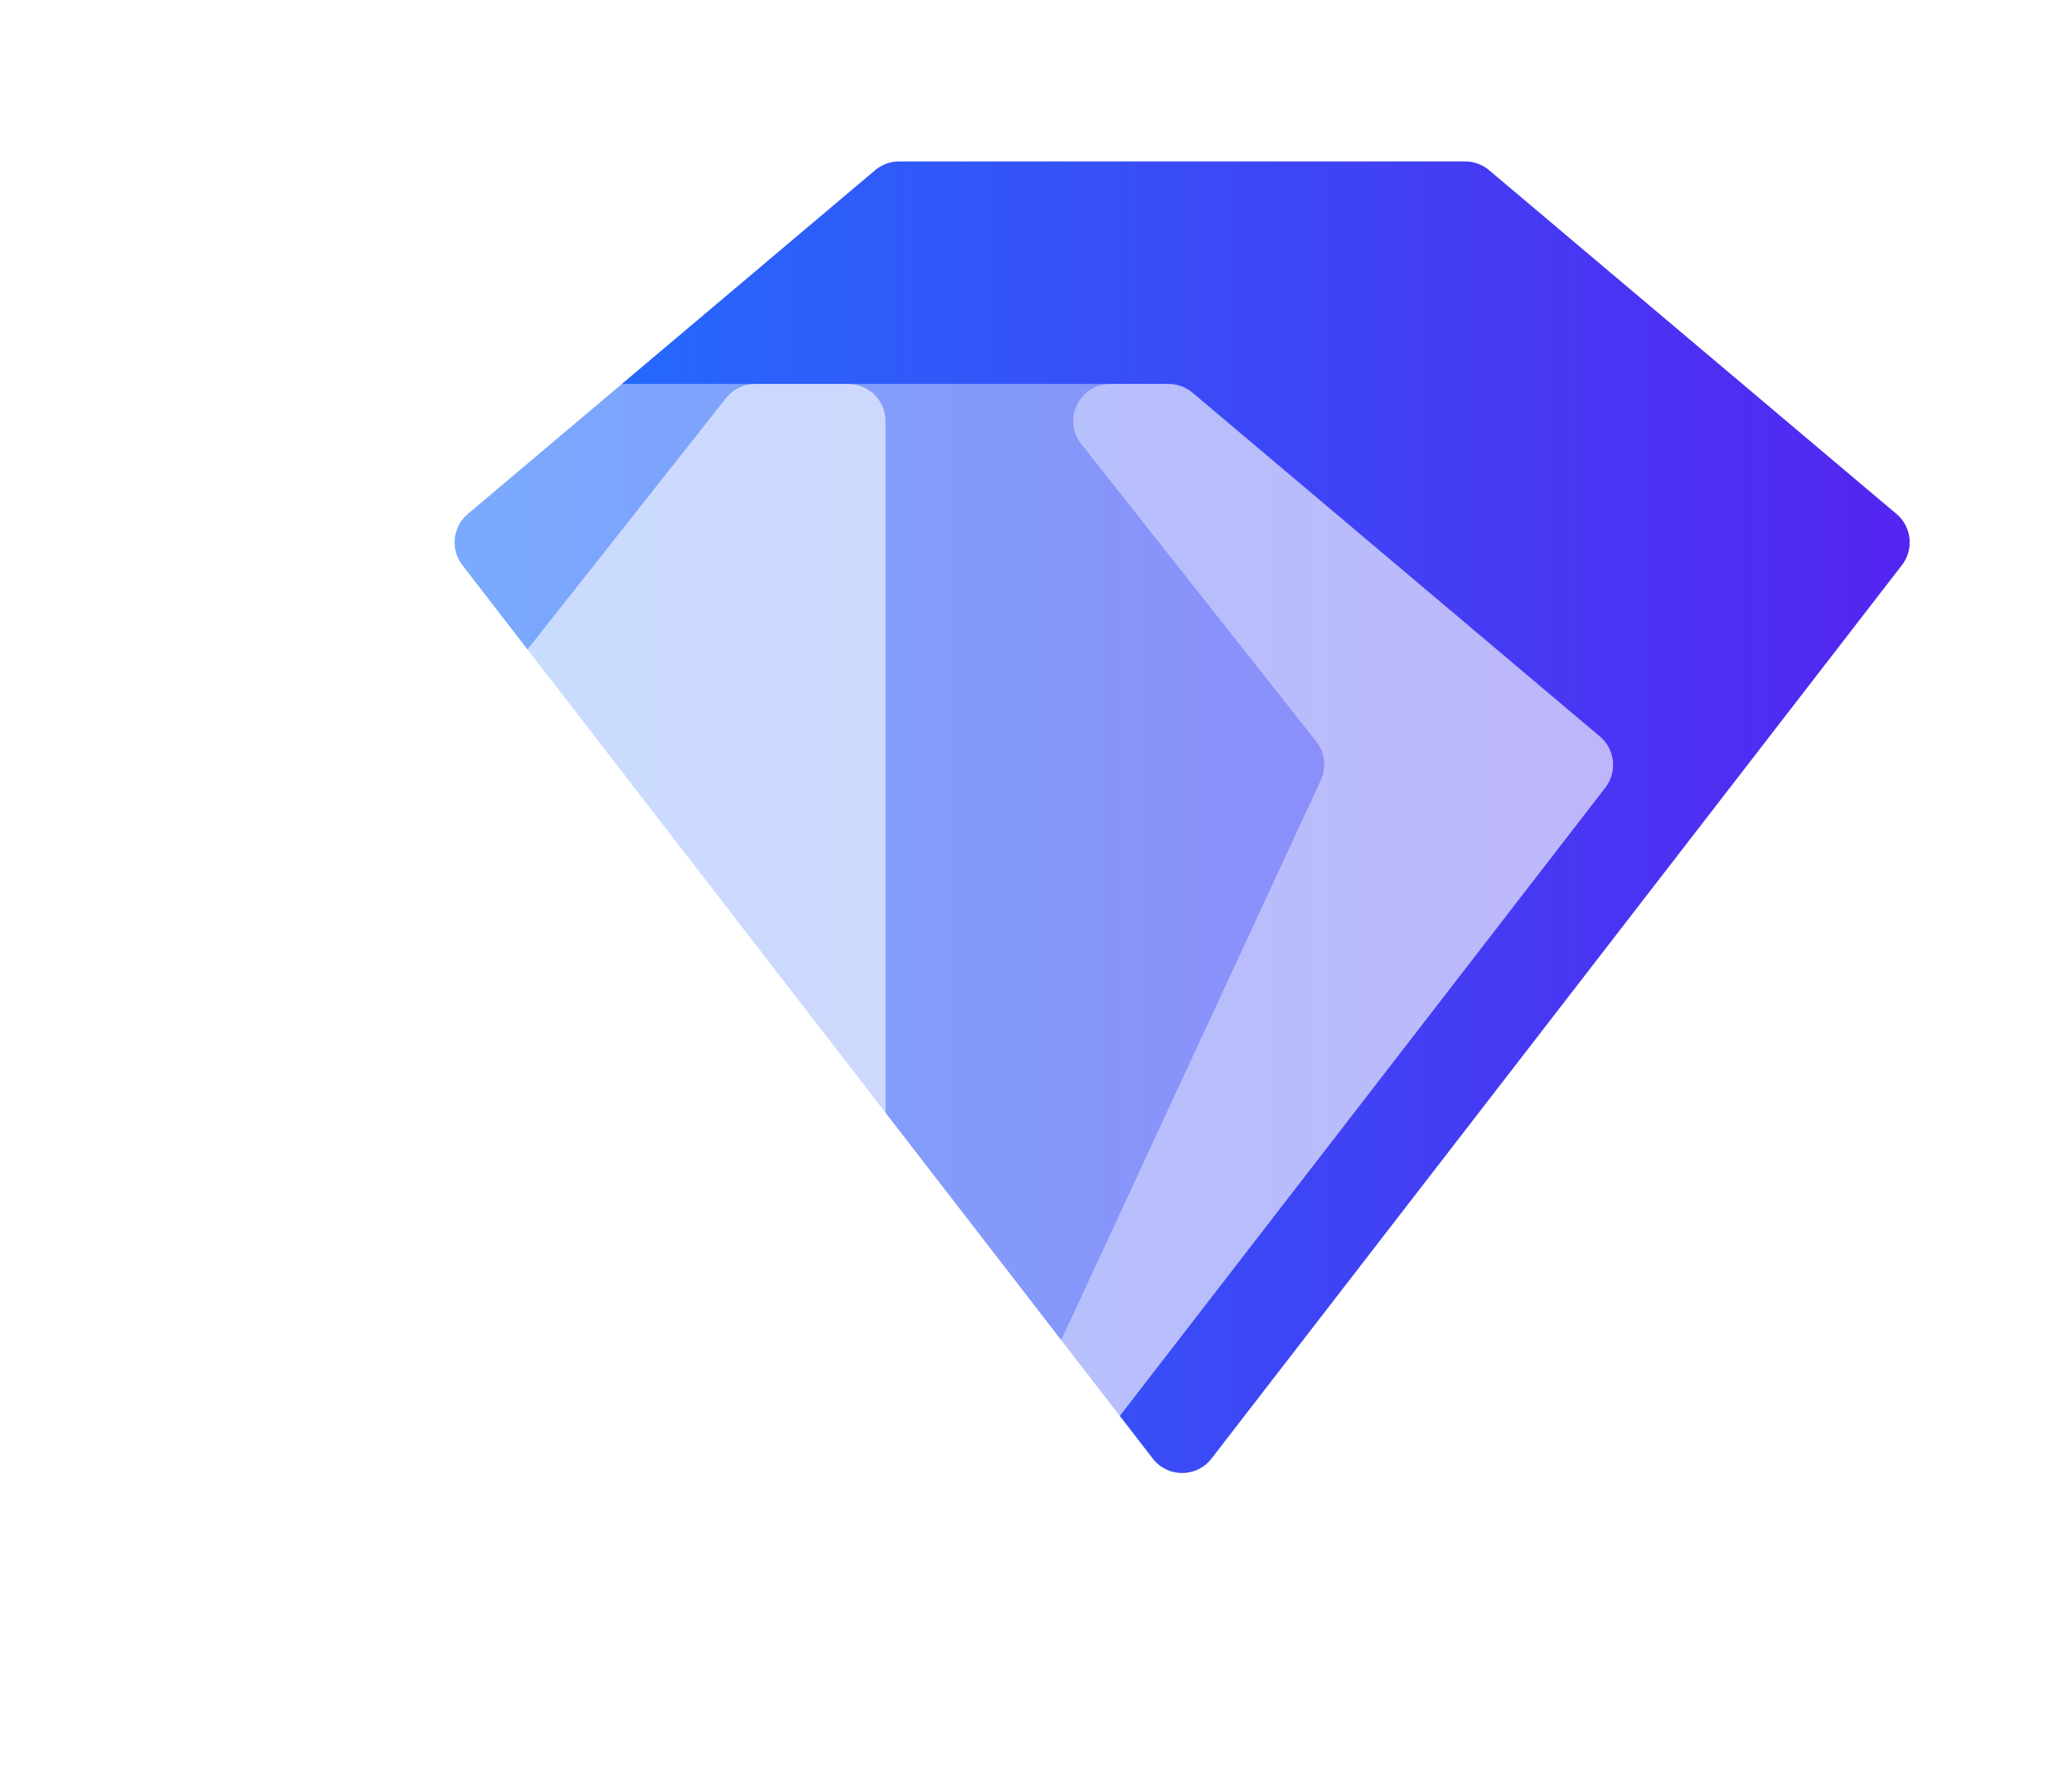
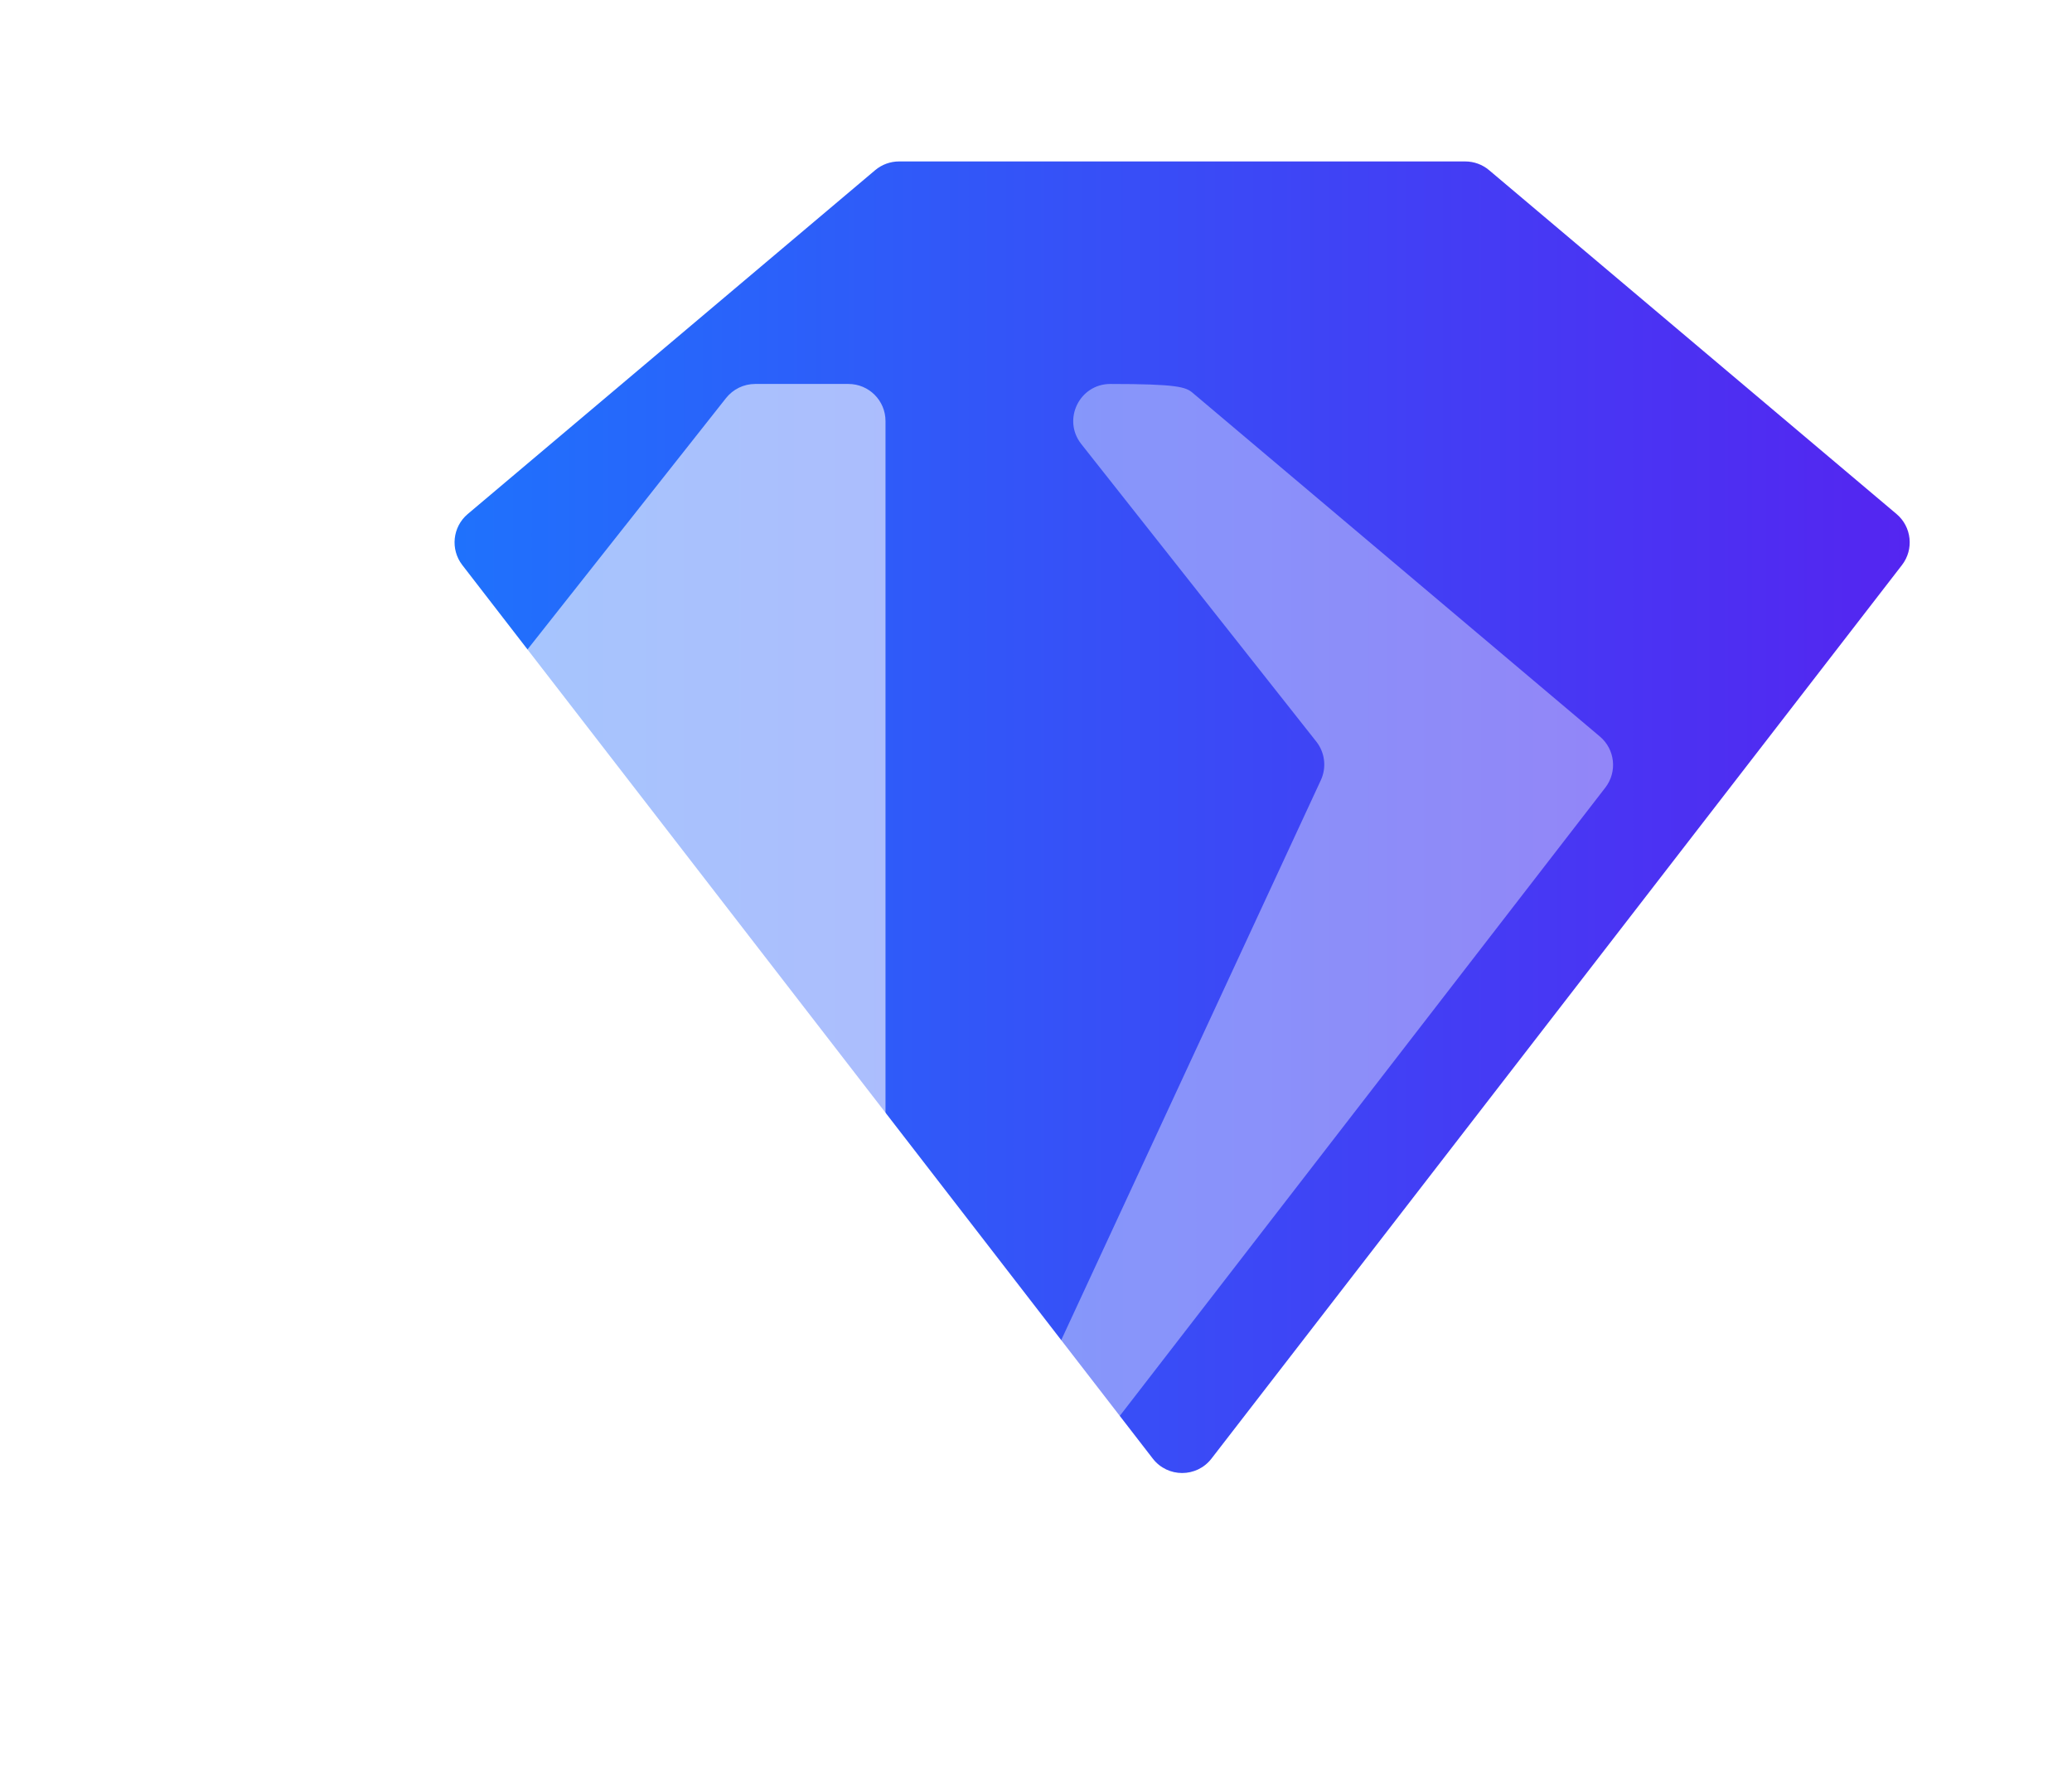
<svg xmlns="http://www.w3.org/2000/svg" width="95" height="82" viewBox="0 0 95 82" fill="none">
  <g filter="url(#filter0_d_1138_3941)">
    <g filter="url(#filter1_i_1138_3941)">
      <path d="M17.796 22.501C17.24 21.781 17.349 20.749 18.045 20.162L36.725 4.401C37.032 4.142 37.42 4 37.822 4H63.779C64.18 4 64.569 4.142 64.875 4.401L83.556 20.162C84.251 20.749 84.361 21.781 83.804 22.501L52.145 63.46C51.465 64.34 50.136 64.34 49.455 63.46L17.796 22.501Z" fill="url(#paint0_linear_1138_3941)" />
    </g>
    <g filter="url(#filter2_ii_1138_3941)">
-       <path d="M4.196 29.301C3.639 28.581 3.749 27.549 4.445 26.962L23.125 11.201C23.432 10.942 23.82 10.8 24.221 10.8H50.178C50.58 10.8 50.968 10.942 51.275 11.201L69.955 26.962C70.651 27.549 70.761 28.581 70.204 29.301L38.545 70.26C37.864 71.141 36.535 71.141 35.855 70.26L4.196 29.301Z" fill="white" fill-opacity="0.4" />
-     </g>
+       </g>
    <g filter="url(#filter3_ii_1138_3941)">
      <path d="M17.24 28.961C16.97 28.379 17.05 27.695 17.448 27.192L29.889 11.446C30.212 11.038 30.703 10.8 31.223 10.8H35.5C36.439 10.8 37.2 11.561 37.2 12.5V28.012V64.294C37.2 66.115 34.724 66.661 33.958 65.009L17.24 28.961Z" fill="white" fill-opacity="0.6" />
    </g>
    <g filter="url(#filter4_ii_1138_3941)">
-       <path d="M57.16 28.961C57.429 28.379 57.349 27.695 56.951 27.192L46.176 13.554C45.295 12.439 46.089 10.8 47.51 10.8H50.178C50.58 10.8 50.968 10.942 51.275 11.201L69.955 26.962C70.651 27.549 70.76 28.581 70.204 29.301L46.452 60.029C45.213 61.632 42.713 60.112 43.565 58.274L57.16 28.961Z" fill="white" fill-opacity="0.4" />
+       <path d="M57.16 28.961C57.429 28.379 57.349 27.695 56.951 27.192L46.176 13.554C45.295 12.439 46.089 10.8 47.51 10.8C50.58 10.8 50.968 10.942 51.275 11.201L69.955 26.962C70.651 27.549 70.76 28.581 70.204 29.301L46.452 60.029C45.213 61.632 42.713 60.112 43.565 58.274L57.16 28.961Z" fill="white" fill-opacity="0.4" />
    </g>
  </g>
  <defs>
    <filter id="filter0_d_1138_3941" x="0.441" y="0.6" width="93.918" height="80.521" filterUnits="userSpaceOnUse" color-interpolation-filters="sRGB">
      <feFlood flood-opacity="0" result="BackgroundImageFix" />
      <feColorMatrix in="SourceAlpha" type="matrix" values="0 0 0 0 0 0 0 0 0 0 0 0 0 0 0 0 0 0 127 0" result="hardAlpha" />
      <feOffset dx="3.4" dy="3.4" />
      <feGaussianBlur stdDeviation="3.4" />
      <feColorMatrix type="matrix" values="0 0 0 0 0.824 0 0 0 0 0.647 0 0 0 0 0.247 0 0 0 0.4 0" />
      <feBlend mode="normal" in2="BackgroundImageFix" result="effect1_dropShadow_1138_3941" />
      <feBlend mode="normal" in="SourceGraphic" in2="effect1_dropShadow_1138_3941" result="shape" />
    </filter>
    <filter id="filter1_i_1138_3941" x="17.441" y="4" width="66.718" height="60.12" filterUnits="userSpaceOnUse" color-interpolation-filters="sRGB">
      <feFlood flood-opacity="0" result="BackgroundImageFix" />
      <feBlend mode="normal" in="SourceGraphic" in2="BackgroundImageFix" result="shape" />
      <feColorMatrix in="SourceAlpha" type="matrix" values="0 0 0 0 0 0 0 0 0 0 0 0 0 0 0 0 0 0 127 0" result="hardAlpha" />
      <feOffset />
      <feGaussianBlur stdDeviation="3.4" />
      <feComposite in2="hardAlpha" operator="arithmetic" k2="-1" k3="1" />
      <feColorMatrix type="matrix" values="0 0 0 0 1 0 0 0 0 1 0 0 0 0 1 0 0 0 0.8 0" />
      <feBlend mode="normal" in2="shape" result="effect1_innerShadow_1138_3941" />
    </filter>
    <filter id="filter2_ii_1138_3941" x="3.841" y="10.8" width="66.718" height="63.521" filterUnits="userSpaceOnUse" color-interpolation-filters="sRGB">
      <feFlood flood-opacity="0" result="BackgroundImageFix" />
      <feBlend mode="normal" in="SourceGraphic" in2="BackgroundImageFix" result="shape" />
      <feColorMatrix in="SourceAlpha" type="matrix" values="0 0 0 0 0 0 0 0 0 0 0 0 0 0 0 0 0 0 127 0" result="hardAlpha" />
      <feOffset />
      <feGaussianBlur stdDeviation="1.7" />
      <feComposite in2="hardAlpha" operator="arithmetic" k2="-1" k3="1" />
      <feColorMatrix type="matrix" values="0 0 0 0 1 0 0 0 0 1 0 0 0 0 1 0 0 0 1 0" />
      <feBlend mode="normal" in2="shape" result="effect1_innerShadow_1138_3941" />
      <feColorMatrix in="SourceAlpha" type="matrix" values="0 0 0 0 0 0 0 0 0 0 0 0 0 0 0 0 0 0 127 0" result="hardAlpha" />
      <feOffset dy="3.4" />
      <feGaussianBlur stdDeviation="3.4" />
      <feComposite in2="hardAlpha" operator="arithmetic" k2="-1" k3="1" />
      <feColorMatrix type="matrix" values="0 0 0 0 1 0 0 0 0 1 0 0 0 0 1 0 0 0 1 0" />
      <feBlend mode="normal" in2="effect1_innerShadow_1138_3941" result="effect2_innerShadow_1138_3941" />
    </filter>
    <filter id="filter3_ii_1138_3941" x="17.082" y="10.8" width="20.118" height="58.596" filterUnits="userSpaceOnUse" color-interpolation-filters="sRGB">
      <feFlood flood-opacity="0" result="BackgroundImageFix" />
      <feBlend mode="normal" in="SourceGraphic" in2="BackgroundImageFix" result="shape" />
      <feColorMatrix in="SourceAlpha" type="matrix" values="0 0 0 0 0 0 0 0 0 0 0 0 0 0 0 0 0 0 127 0" result="hardAlpha" />
      <feOffset />
      <feGaussianBlur stdDeviation="1.7" />
      <feComposite in2="hardAlpha" operator="arithmetic" k2="-1" k3="1" />
      <feColorMatrix type="matrix" values="0 0 0 0 1 0 0 0 0 1 0 0 0 0 1 0 0 0 1 0" />
      <feBlend mode="normal" in2="shape" result="effect1_innerShadow_1138_3941" />
      <feColorMatrix in="SourceAlpha" type="matrix" values="0 0 0 0 0 0 0 0 0 0 0 0 0 0 0 0 0 0 127 0" result="hardAlpha" />
      <feOffset dy="3.4" />
      <feGaussianBlur stdDeviation="3.4" />
      <feComposite in2="hardAlpha" operator="arithmetic" k2="-1" k3="1" />
      <feColorMatrix type="matrix" values="0 0 0 0 1 0 0 0 0 1 0 0 0 0 1 0 0 0 1 0" />
      <feBlend mode="normal" in2="effect1_innerShadow_1138_3941" result="effect2_innerShadow_1138_3941" />
    </filter>
    <filter id="filter4_ii_1138_3941" x="43.392" y="10.8" width="27.167" height="53.305" filterUnits="userSpaceOnUse" color-interpolation-filters="sRGB">
      <feFlood flood-opacity="0" result="BackgroundImageFix" />
      <feBlend mode="normal" in="SourceGraphic" in2="BackgroundImageFix" result="shape" />
      <feColorMatrix in="SourceAlpha" type="matrix" values="0 0 0 0 0 0 0 0 0 0 0 0 0 0 0 0 0 0 127 0" result="hardAlpha" />
      <feOffset />
      <feGaussianBlur stdDeviation="1.7" />
      <feComposite in2="hardAlpha" operator="arithmetic" k2="-1" k3="1" />
      <feColorMatrix type="matrix" values="0 0 0 0 1 0 0 0 0 1 0 0 0 0 1 0 0 0 1 0" />
      <feBlend mode="normal" in2="shape" result="effect1_innerShadow_1138_3941" />
      <feColorMatrix in="SourceAlpha" type="matrix" values="0 0 0 0 0 0 0 0 0 0 0 0 0 0 0 0 0 0 127 0" result="hardAlpha" />
      <feOffset dy="3.4" />
      <feGaussianBlur stdDeviation="3.4" />
      <feComposite in2="hardAlpha" operator="arithmetic" k2="-1" k3="1" />
      <feColorMatrix type="matrix" values="0 0 0 0 1 0 0 0 0 1 0 0 0 0 1 0 0 0 1 0" />
      <feBlend mode="normal" in2="effect1_innerShadow_1138_3941" result="effect2_innerShadow_1138_3941" />
    </filter>
    <linearGradient id="paint0_linear_1138_3941" x1="13.581" y1="32.973" x2="87.58" y2="32.973" gradientUnits="userSpaceOnUse">
      <stop stop-color="#1C76FD" />
      <stop offset="1" stop-color="#5721F0" />
    </linearGradient>
  </defs>
</svg>